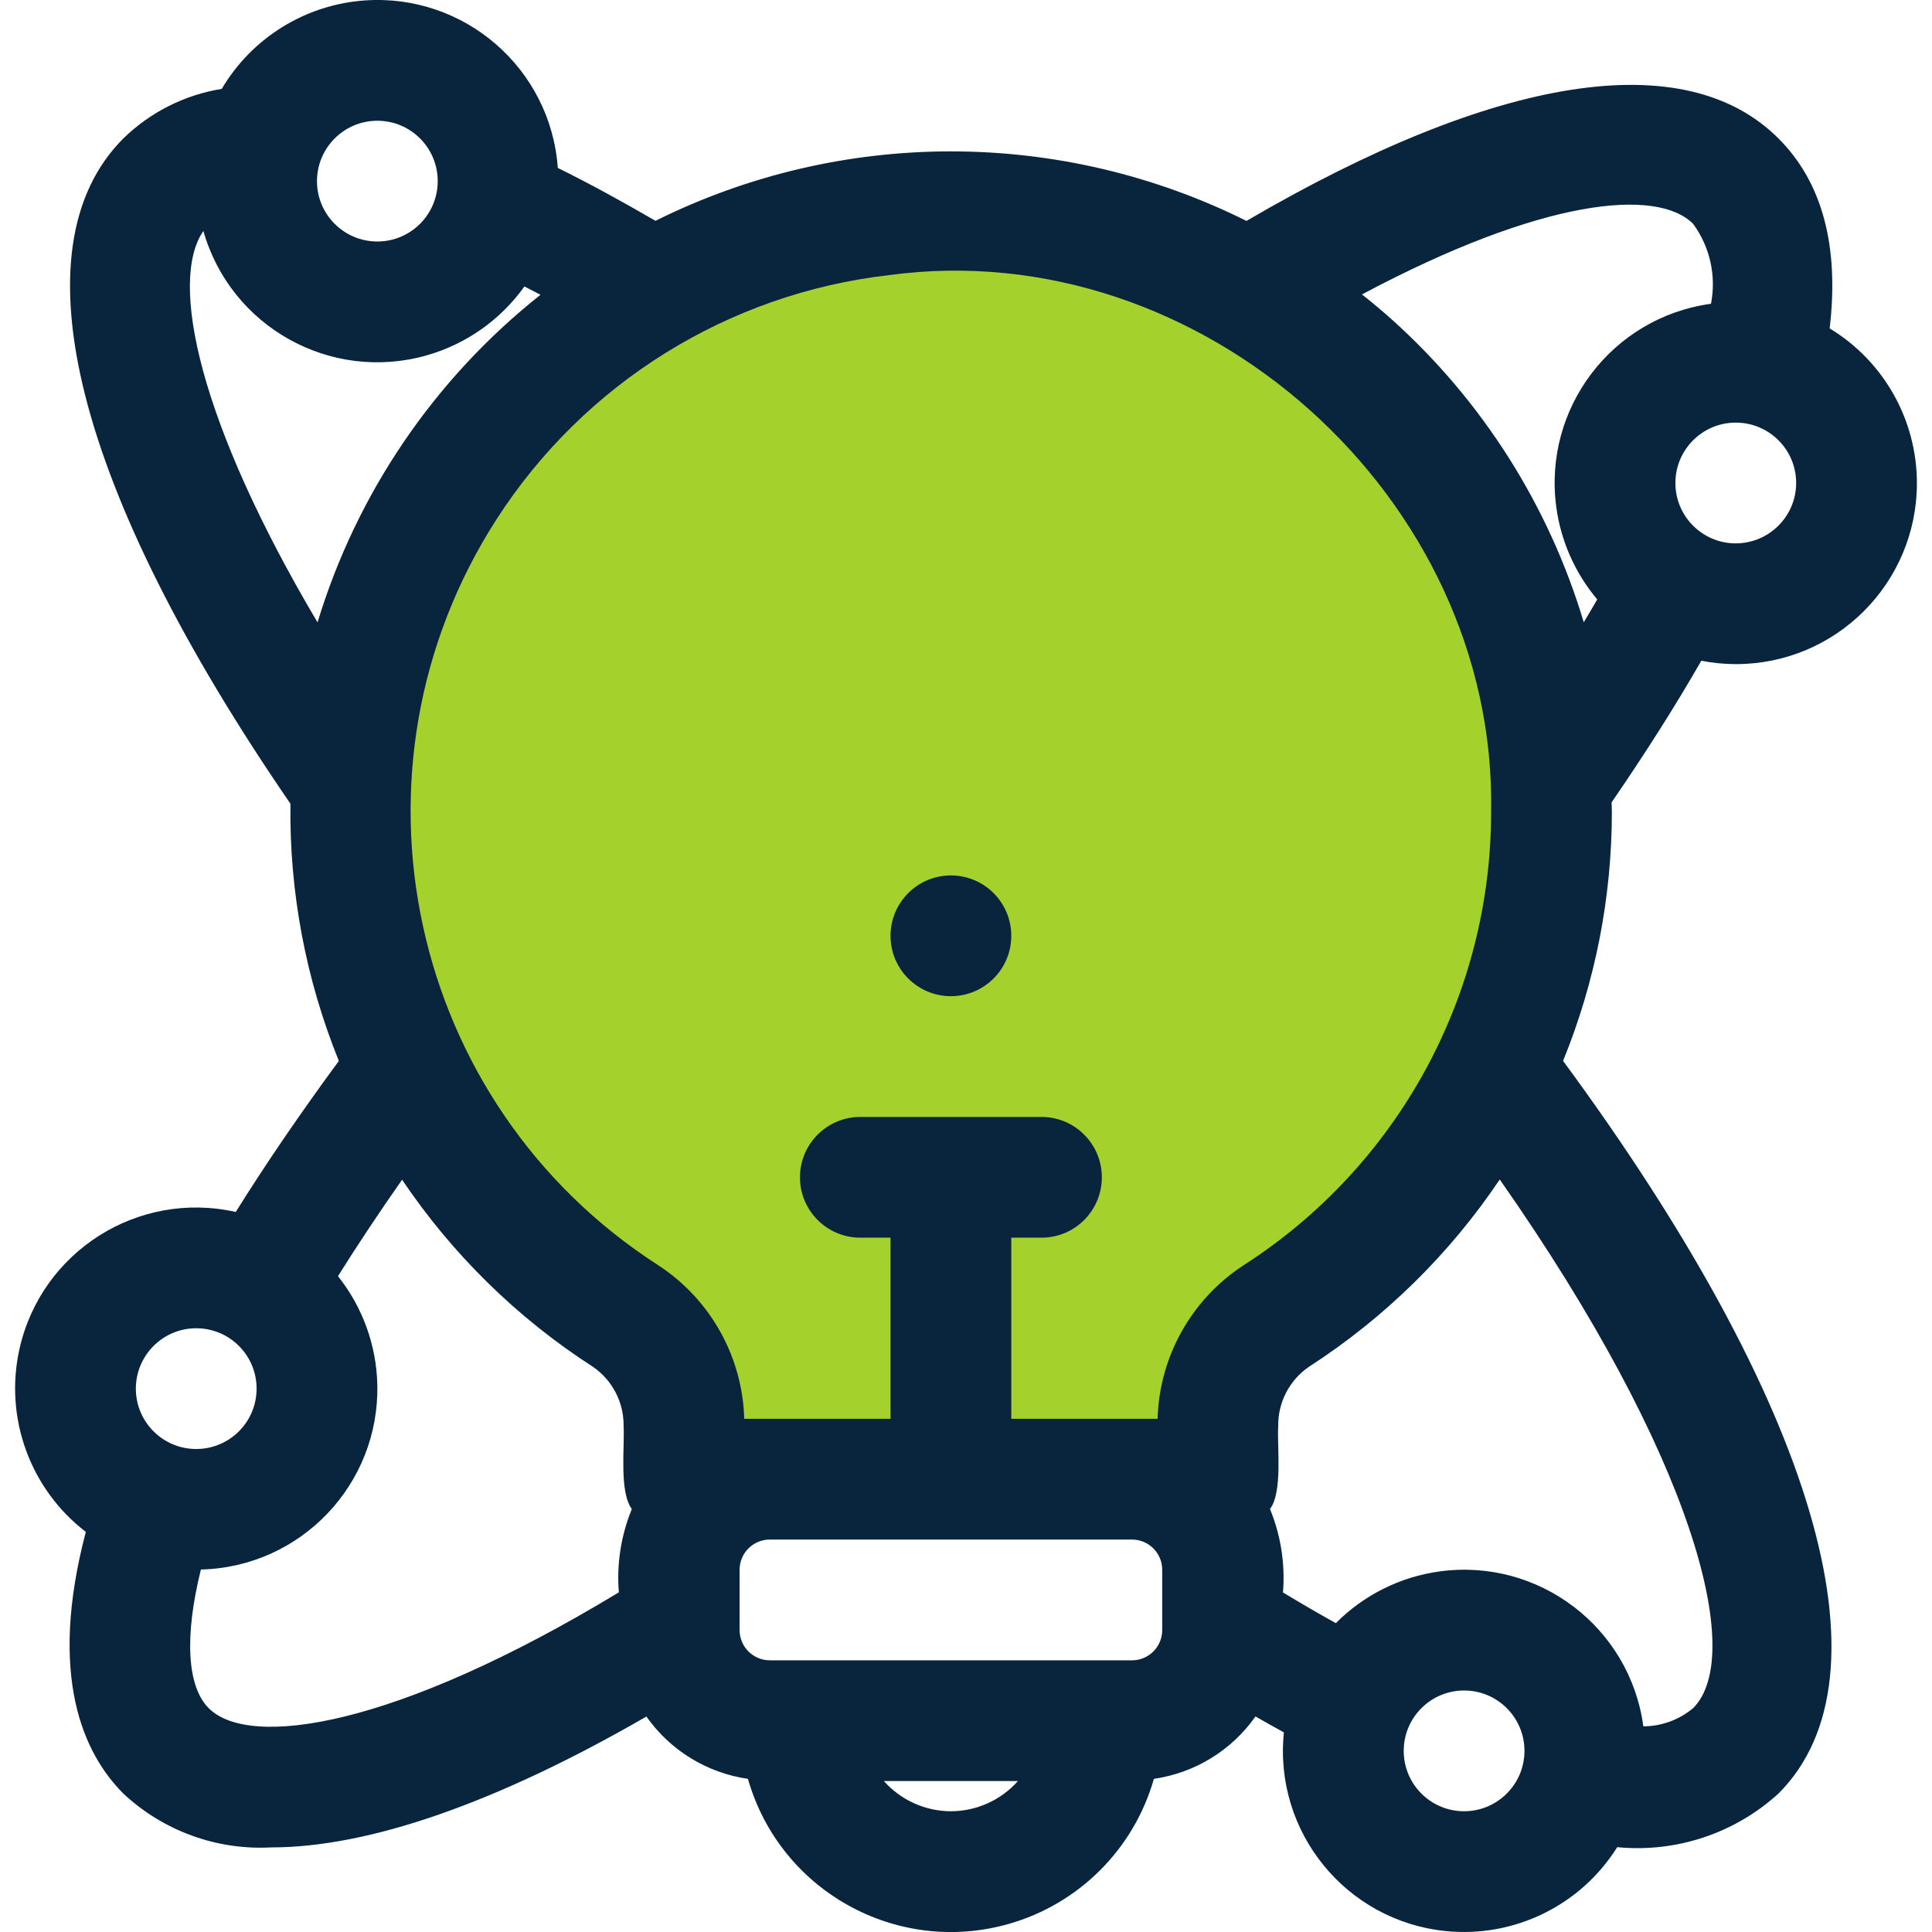
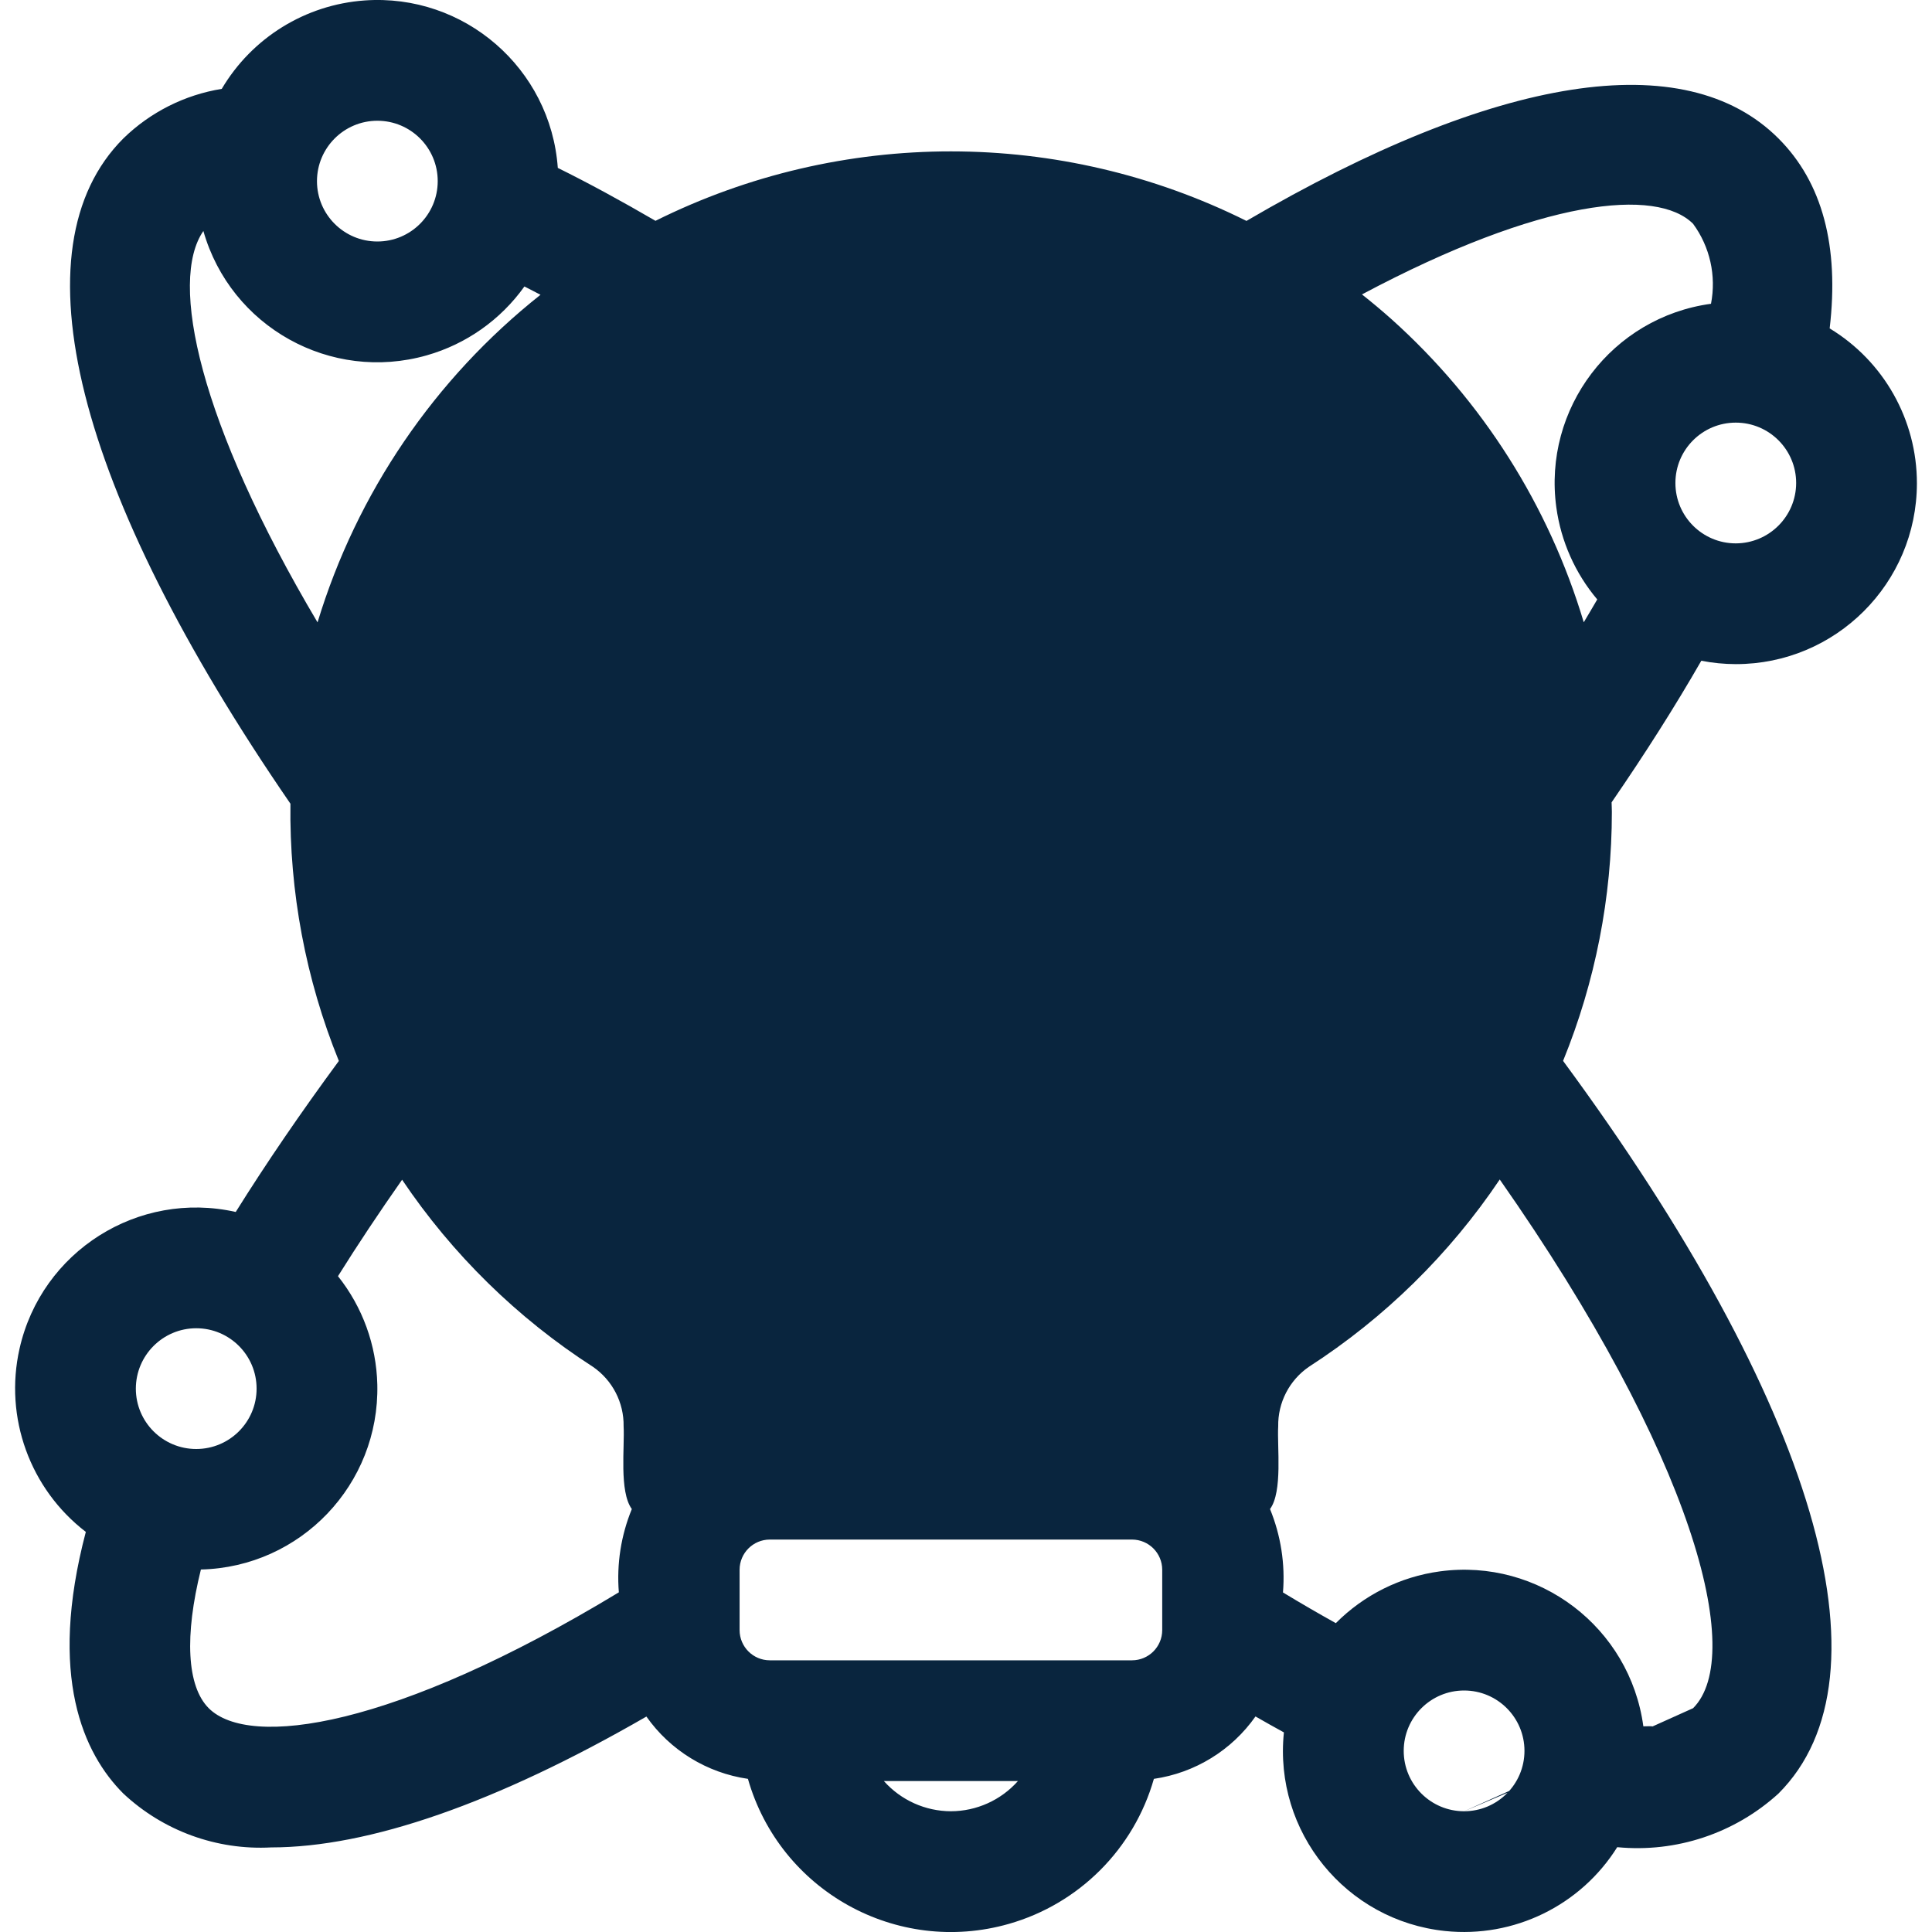
<svg xmlns="http://www.w3.org/2000/svg" version="1.1" width="512" height="512" viewBox="0 0 64 64" id="Layer_1" overflow="hidden">
-   <path d="M 57.5 22 C 60.81 22.003 63.496 19.323 63.5 16.012 C 63.502 13.913 62.406 11.966 60.61 10.879 C 60.93 8.16 60.371 6.042 58.914 4.586 C 55.819 1.49 49.58 2.474 41.291 7.318 C 35.127 4.248 27.879 4.247 21.714 7.315 C 20.585 6.658 19.5 6.067 18.478 5.562 C 18.242 2.263 15.376 -0.221 12.076 0.015 C 10.114 0.156 8.347 1.25 7.346 2.944 C 6.117 3.142 4.978 3.716 4.086 4.586 C 0.455 8.217 2.483 16.235 9.621 26.624 C 9.583 29.543 10.128 32.44 11.225 35.145 C 9.972 36.847 8.826 38.521 7.809 40.148 C 4.581 39.421 1.374 41.448 0.647 44.677 C 0.134 46.955 0.991 49.323 2.843 50.746 C 1.579 55.542 2.77 58.098 4.086 59.414 C 5.408 60.651 7.177 61.295 8.984 61.198 C 12.212 61.197 16.431 59.737 21.413 56.863 C 22.202 57.984 23.419 58.73 24.776 58.927 C 25.836 62.64 29.706 64.791 33.42 63.731 C 35.744 63.068 37.561 61.251 38.224 58.927 C 39.583 58.73 40.8 57.983 41.59 56.86 C 41.909 57.044 42.222 57.218 42.531 57.388 C 42.19 60.681 44.584 63.627 47.877 63.968 C 50.15 64.203 52.359 63.126 53.573 61.19 C 55.524 61.379 57.464 60.734 58.914 59.414 C 62.811 55.518 60.129 46.482 51.779 35.143 C 52.846 32.524 53.395 29.723 53.395 26.895 C 53.395 26.789 53.388 26.684 53.386 26.579 C 54.492 24.971 55.491 23.399 56.358 21.888 C 56.734 21.962 57.117 21.999 57.5 22 Z M 57.5 18 C 56.395 18 55.5 17.105 55.5 16 C 55.5 14.895 56.395 14 57.5 14 C 58.605 14 59.5 14.895 59.5 16 C 59.498 17.104 58.603 17.997 57.5 18 Z M 12.5 4 C 13.605 4 14.5 4.895 14.5 6 C 14.5 7.105 13.605 8 12.5 8 C 11.396 8 10.5 7.105 10.5 6 C 10.502 4.896 11.396 4.001 12.5 4 Z M 6.737 7.652 C 7.643 10.833 10.956 12.677 14.137 11.771 C 15.443 11.399 16.583 10.595 17.372 9.49 C 17.549 9.582 17.724 9.668 17.905 9.765 C 14.396 12.546 11.819 16.332 10.519 20.617 C 6.601 14.007 5.584 9.319 6.737 7.652 Z M 6.5 44 C 7.605 44 8.5 44.895 8.5 46 C 8.5 47.105 7.605 48 6.5 48 C 5.396 48 4.5 47.105 4.5 46 C 4.502 44.896 5.396 44.001 6.5 44 Z M 6.914 56.586 C 6.186 55.856 6.111 54.184 6.655 51.992 C 9.961 51.914 12.577 49.17 12.499 45.864 C 12.468 44.558 12.01 43.297 11.196 42.275 C 11.849 41.231 12.56 40.164 13.32 39.08 C 14.985 41.553 17.135 43.662 19.641 45.277 C 20.289 45.722 20.671 46.463 20.658 47.249 C 20.697 47.932 20.505 49.407 20.93 49.989 C 20.572 50.862 20.424 51.808 20.5 52.748 C 13.06 57.253 8.261 57.931 6.914 56.586 Z M 31.5 60 C 30.652 59.998 29.844 59.634 29.28 59 L 33.72 59 C 33.156 59.634 32.349 59.998 31.5 60 Z M 38.5 54 C 38.499 54.552 38.052 54.999 37.5 55 L 25.5 55 C 24.948 54.999 24.501 54.552 24.5 54 L 24.5 52 C 24.501 51.448 24.948 51.001 25.5 51 L 37.5 51 C 38.052 51.001 38.499 51.448 38.5 52 Z M 48.5 60 C 47.396 60 46.5 59.105 46.5 58 C 46.5 56.895 47.396 56 48.5 56 C 49.605 56 50.5 56.895 50.5 58 C 50.499 59.104 49.604 59.999 48.5 60 Z M 56.086 56.586 C 55.623 56.972 55.041 57.185 54.438 57.187 C 53.994 53.908 50.976 51.61 47.697 52.054 C 46.391 52.231 45.18 52.834 44.251 53.769 C 43.685 53.454 43.103 53.117 42.5 52.752 C 42.577 51.811 42.429 50.864 42.071 49.989 C 42.495 49.413 42.303 47.925 42.342 47.249 C 42.329 46.464 42.71 45.723 43.358 45.278 C 45.865 43.66 48.016 41.549 49.681 39.072 C 56.089 48.221 57.839 54.833 56.086 56.586 Z M 46.099 10.577 C 45.779 10.291 45.451 10.018 45.117 9.753 C 51.092 6.573 54.883 6.212 56.086 7.414 C 56.645 8.176 56.859 9.136 56.679 10.063 C 53.402 10.51 51.108 13.529 51.555 16.806 C 51.709 17.931 52.179 18.989 52.911 19.857 C 52.768 20.106 52.614 20.361 52.464 20.614 C 51.307 16.746 49.104 13.273 46.099 10.577 Z" fill="#09253E" />
-   <path d="M 29.447 9.114 C 39.823 7.707 49.591 16.504 49.395 26.895 C 49.399 32.974 46.306 38.636 41.189 41.917 C 39.466 43.044 38.404 44.942 38.347 47 L 33.5 47 L 33.5 41 L 34.5 41 C 35.605 41 36.5 40.105 36.5 39 C 36.5 37.895 35.605 37 34.5 37 L 28.5 37 C 27.396 37 26.5 37.895 26.5 39 C 26.5 40.105 27.396 41 28.5 41 L 29.5 41 L 29.5 47 L 24.654 47 C 24.596 44.942 23.534 43.043 21.81 41.916 C 13.505 36.573 11.104 25.509 16.447 17.204 C 19.348 12.695 24.12 9.725 29.447 9.114 Z" fill="#A5D12C" />
-   <circle cx="31.5" cy="31" r="2" fill="#09253E" />
+   <path d="M 57.5 22 C 60.81 22.003 63.496 19.323 63.5 16.012 C 63.502 13.913 62.406 11.966 60.61 10.879 C 60.93 8.16 60.371 6.042 58.914 4.586 C 55.819 1.49 49.58 2.474 41.291 7.318 C 35.127 4.248 27.879 4.247 21.714 7.315 C 20.585 6.658 19.5 6.067 18.478 5.562 C 18.242 2.263 15.376 -0.221 12.076 0.015 C 10.114 0.156 8.347 1.25 7.346 2.944 C 6.117 3.142 4.978 3.716 4.086 4.586 C 0.455 8.217 2.483 16.235 9.621 26.624 C 9.583 29.543 10.128 32.44 11.225 35.145 C 9.972 36.847 8.826 38.521 7.809 40.148 C 4.581 39.421 1.374 41.448 0.647 44.677 C 0.134 46.955 0.991 49.323 2.843 50.746 C 1.579 55.542 2.77 58.098 4.086 59.414 C 5.408 60.651 7.177 61.295 8.984 61.198 C 12.212 61.197 16.431 59.737 21.413 56.863 C 22.202 57.984 23.419 58.73 24.776 58.927 C 25.836 62.64 29.706 64.791 33.42 63.731 C 35.744 63.068 37.561 61.251 38.224 58.927 C 39.583 58.73 40.8 57.983 41.59 56.86 C 41.909 57.044 42.222 57.218 42.531 57.388 C 42.19 60.681 44.584 63.627 47.877 63.968 C 50.15 64.203 52.359 63.126 53.573 61.19 C 55.524 61.379 57.464 60.734 58.914 59.414 C 62.811 55.518 60.129 46.482 51.779 35.143 C 52.846 32.524 53.395 29.723 53.395 26.895 C 53.395 26.789 53.388 26.684 53.386 26.579 C 54.492 24.971 55.491 23.399 56.358 21.888 C 56.734 21.962 57.117 21.999 57.5 22 Z M 57.5 18 C 56.395 18 55.5 17.105 55.5 16 C 55.5 14.895 56.395 14 57.5 14 C 58.605 14 59.5 14.895 59.5 16 C 59.498 17.104 58.603 17.997 57.5 18 Z M 12.5 4 C 13.605 4 14.5 4.895 14.5 6 C 14.5 7.105 13.605 8 12.5 8 C 11.396 8 10.5 7.105 10.5 6 C 10.502 4.896 11.396 4.001 12.5 4 Z M 6.737 7.652 C 7.643 10.833 10.956 12.677 14.137 11.771 C 15.443 11.399 16.583 10.595 17.372 9.49 C 17.549 9.582 17.724 9.668 17.905 9.765 C 14.396 12.546 11.819 16.332 10.519 20.617 C 6.601 14.007 5.584 9.319 6.737 7.652 Z M 6.5 44 C 7.605 44 8.5 44.895 8.5 46 C 8.5 47.105 7.605 48 6.5 48 C 5.396 48 4.5 47.105 4.5 46 C 4.502 44.896 5.396 44.001 6.5 44 Z M 6.914 56.586 C 6.186 55.856 6.111 54.184 6.655 51.992 C 9.961 51.914 12.577 49.17 12.499 45.864 C 12.468 44.558 12.01 43.297 11.196 42.275 C 11.849 41.231 12.56 40.164 13.32 39.08 C 14.985 41.553 17.135 43.662 19.641 45.277 C 20.289 45.722 20.671 46.463 20.658 47.249 C 20.697 47.932 20.505 49.407 20.93 49.989 C 20.572 50.862 20.424 51.808 20.5 52.748 C 13.06 57.253 8.261 57.931 6.914 56.586 Z M 31.5 60 C 30.652 59.998 29.844 59.634 29.28 59 L 33.72 59 C 33.156 59.634 32.349 59.998 31.5 60 Z M 38.5 54 C 38.499 54.552 38.052 54.999 37.5 55 L 25.5 55 C 24.948 54.999 24.501 54.552 24.5 54 L 24.5 52 C 24.501 51.448 24.948 51.001 25.5 51 L 37.5 51 C 38.052 51.001 38.499 51.448 38.5 52 Z M 48.5 60 C 47.396 60 46.5 59.105 46.5 58 C 46.5 56.895 47.396 56 48.5 56 C 49.605 56 50.5 56.895 50.5 58 C 50.499 59.104 49.604 59.999 48.5 60 Z C 55.623 56.972 55.041 57.185 54.438 57.187 C 53.994 53.908 50.976 51.61 47.697 52.054 C 46.391 52.231 45.18 52.834 44.251 53.769 C 43.685 53.454 43.103 53.117 42.5 52.752 C 42.577 51.811 42.429 50.864 42.071 49.989 C 42.495 49.413 42.303 47.925 42.342 47.249 C 42.329 46.464 42.71 45.723 43.358 45.278 C 45.865 43.66 48.016 41.549 49.681 39.072 C 56.089 48.221 57.839 54.833 56.086 56.586 Z M 46.099 10.577 C 45.779 10.291 45.451 10.018 45.117 9.753 C 51.092 6.573 54.883 6.212 56.086 7.414 C 56.645 8.176 56.859 9.136 56.679 10.063 C 53.402 10.51 51.108 13.529 51.555 16.806 C 51.709 17.931 52.179 18.989 52.911 19.857 C 52.768 20.106 52.614 20.361 52.464 20.614 C 51.307 16.746 49.104 13.273 46.099 10.577 Z" fill="#09253E" />
</svg>